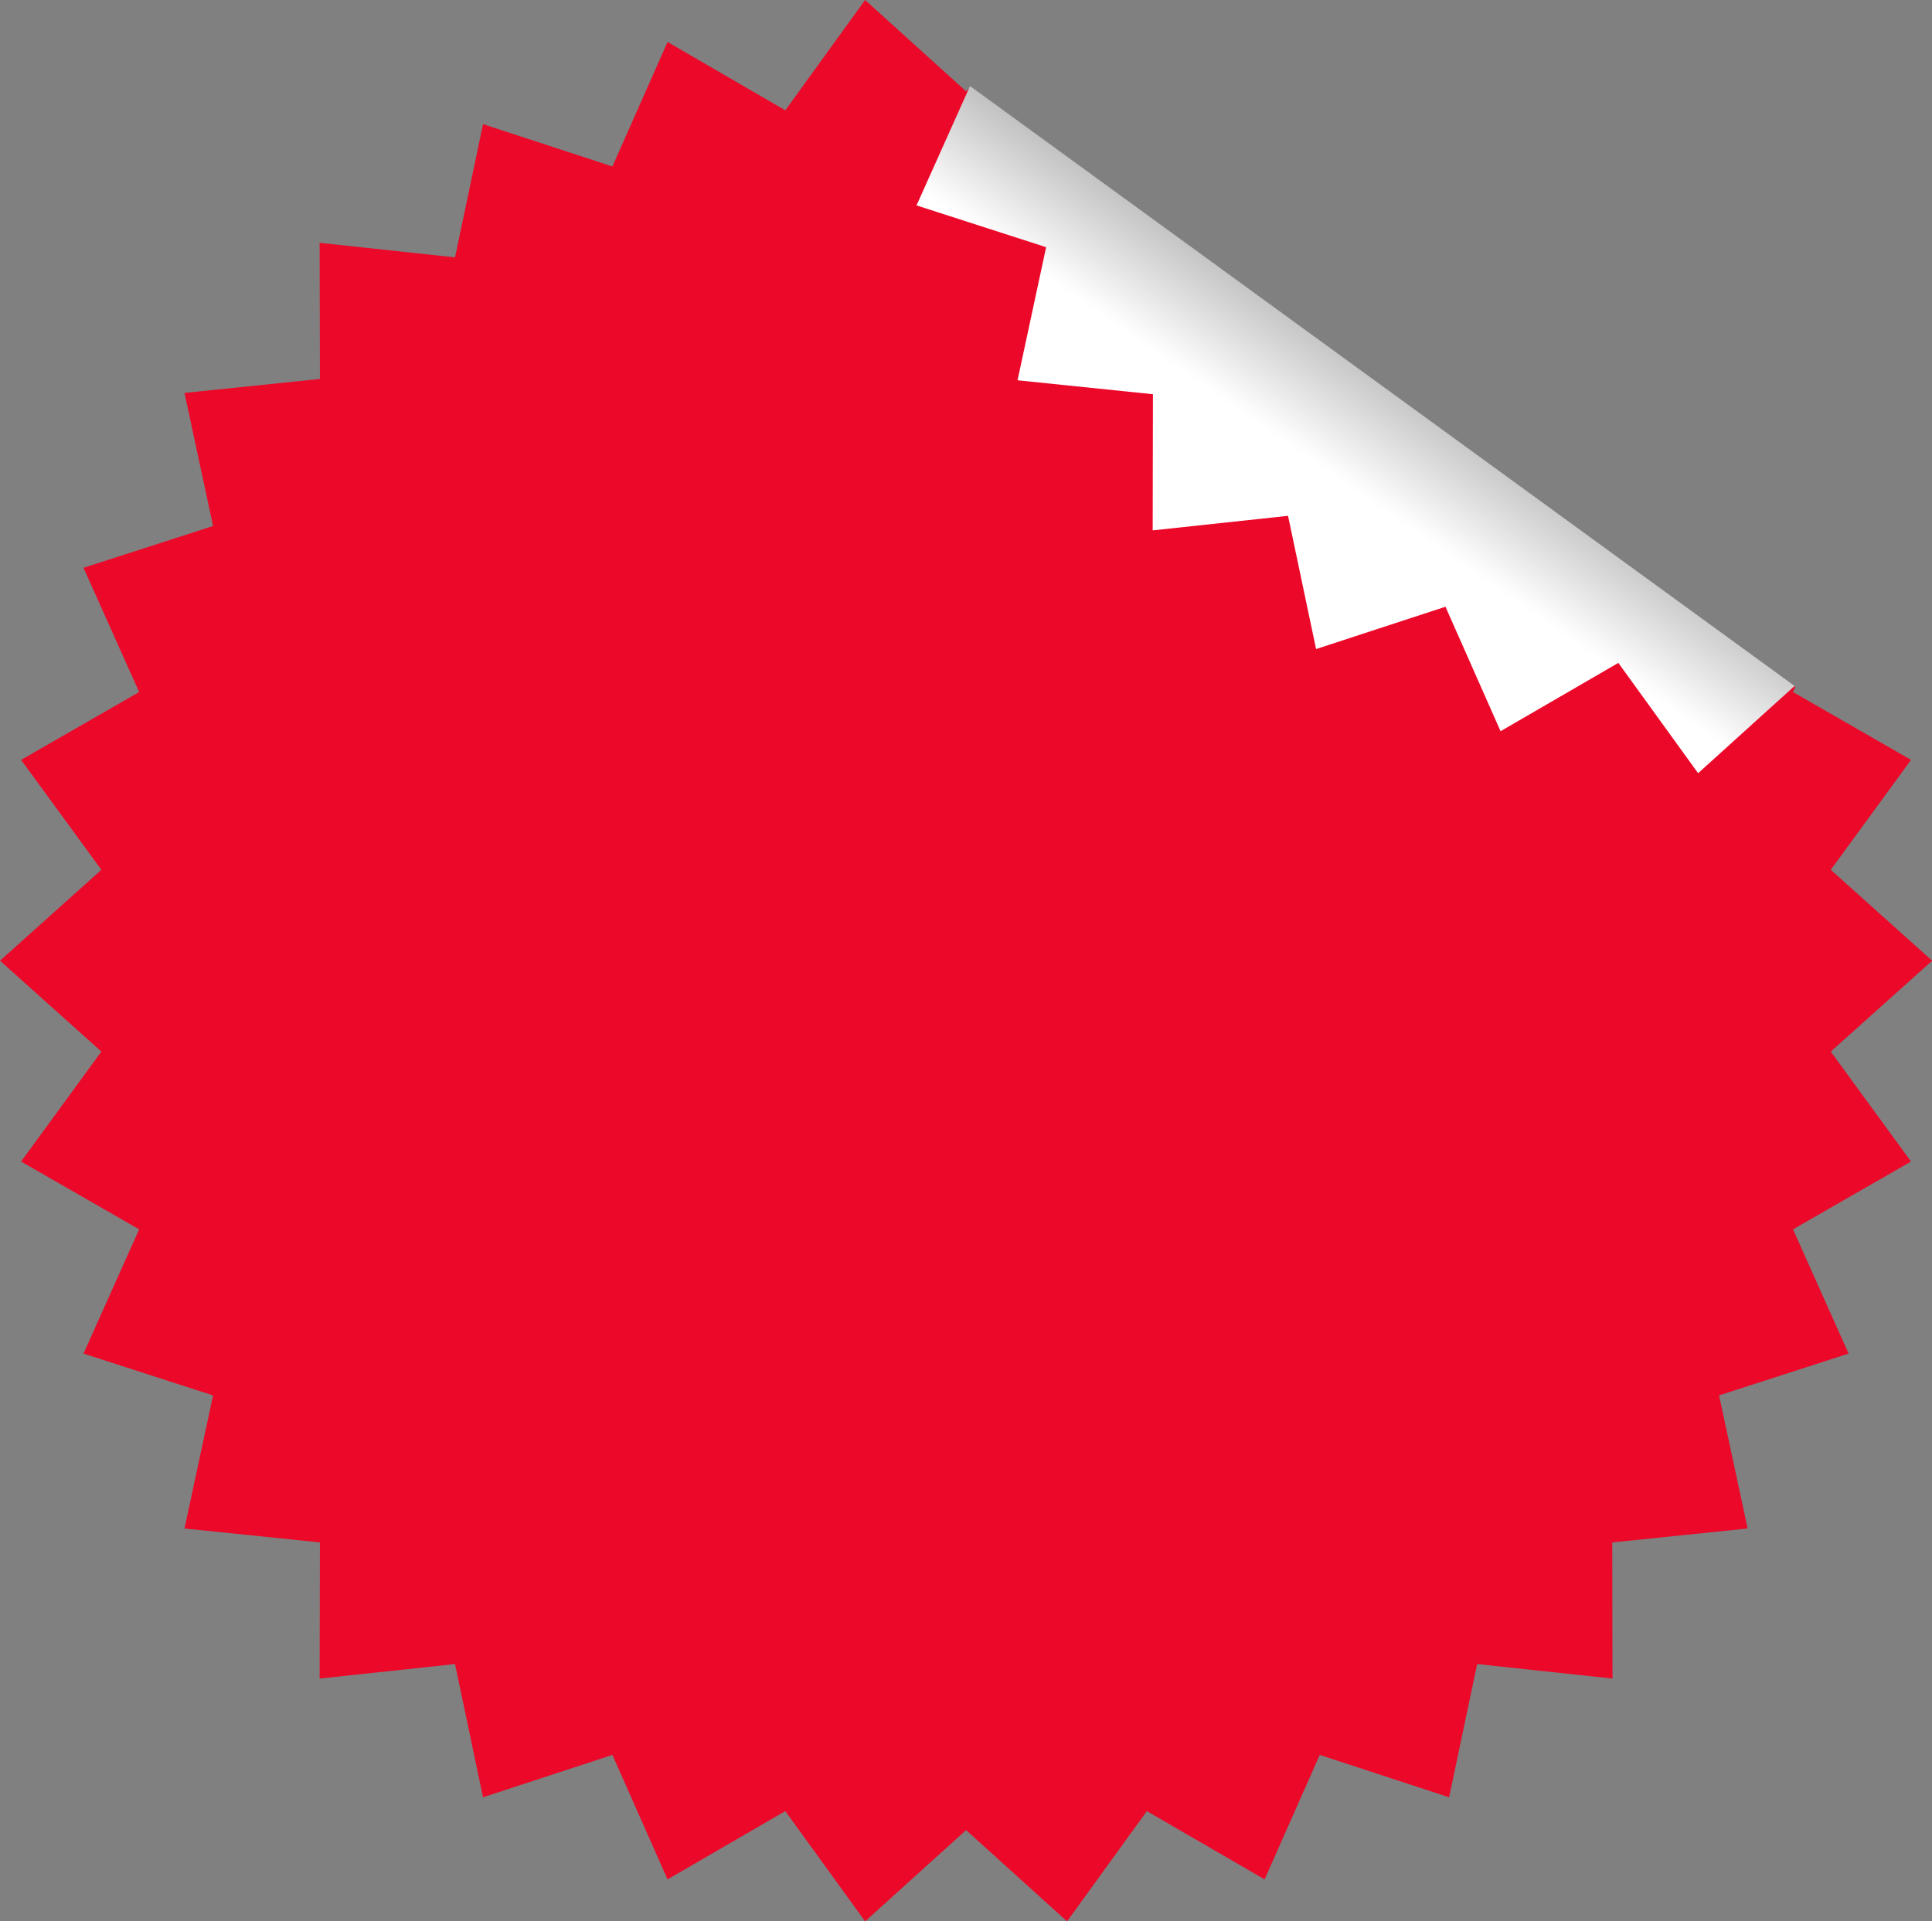
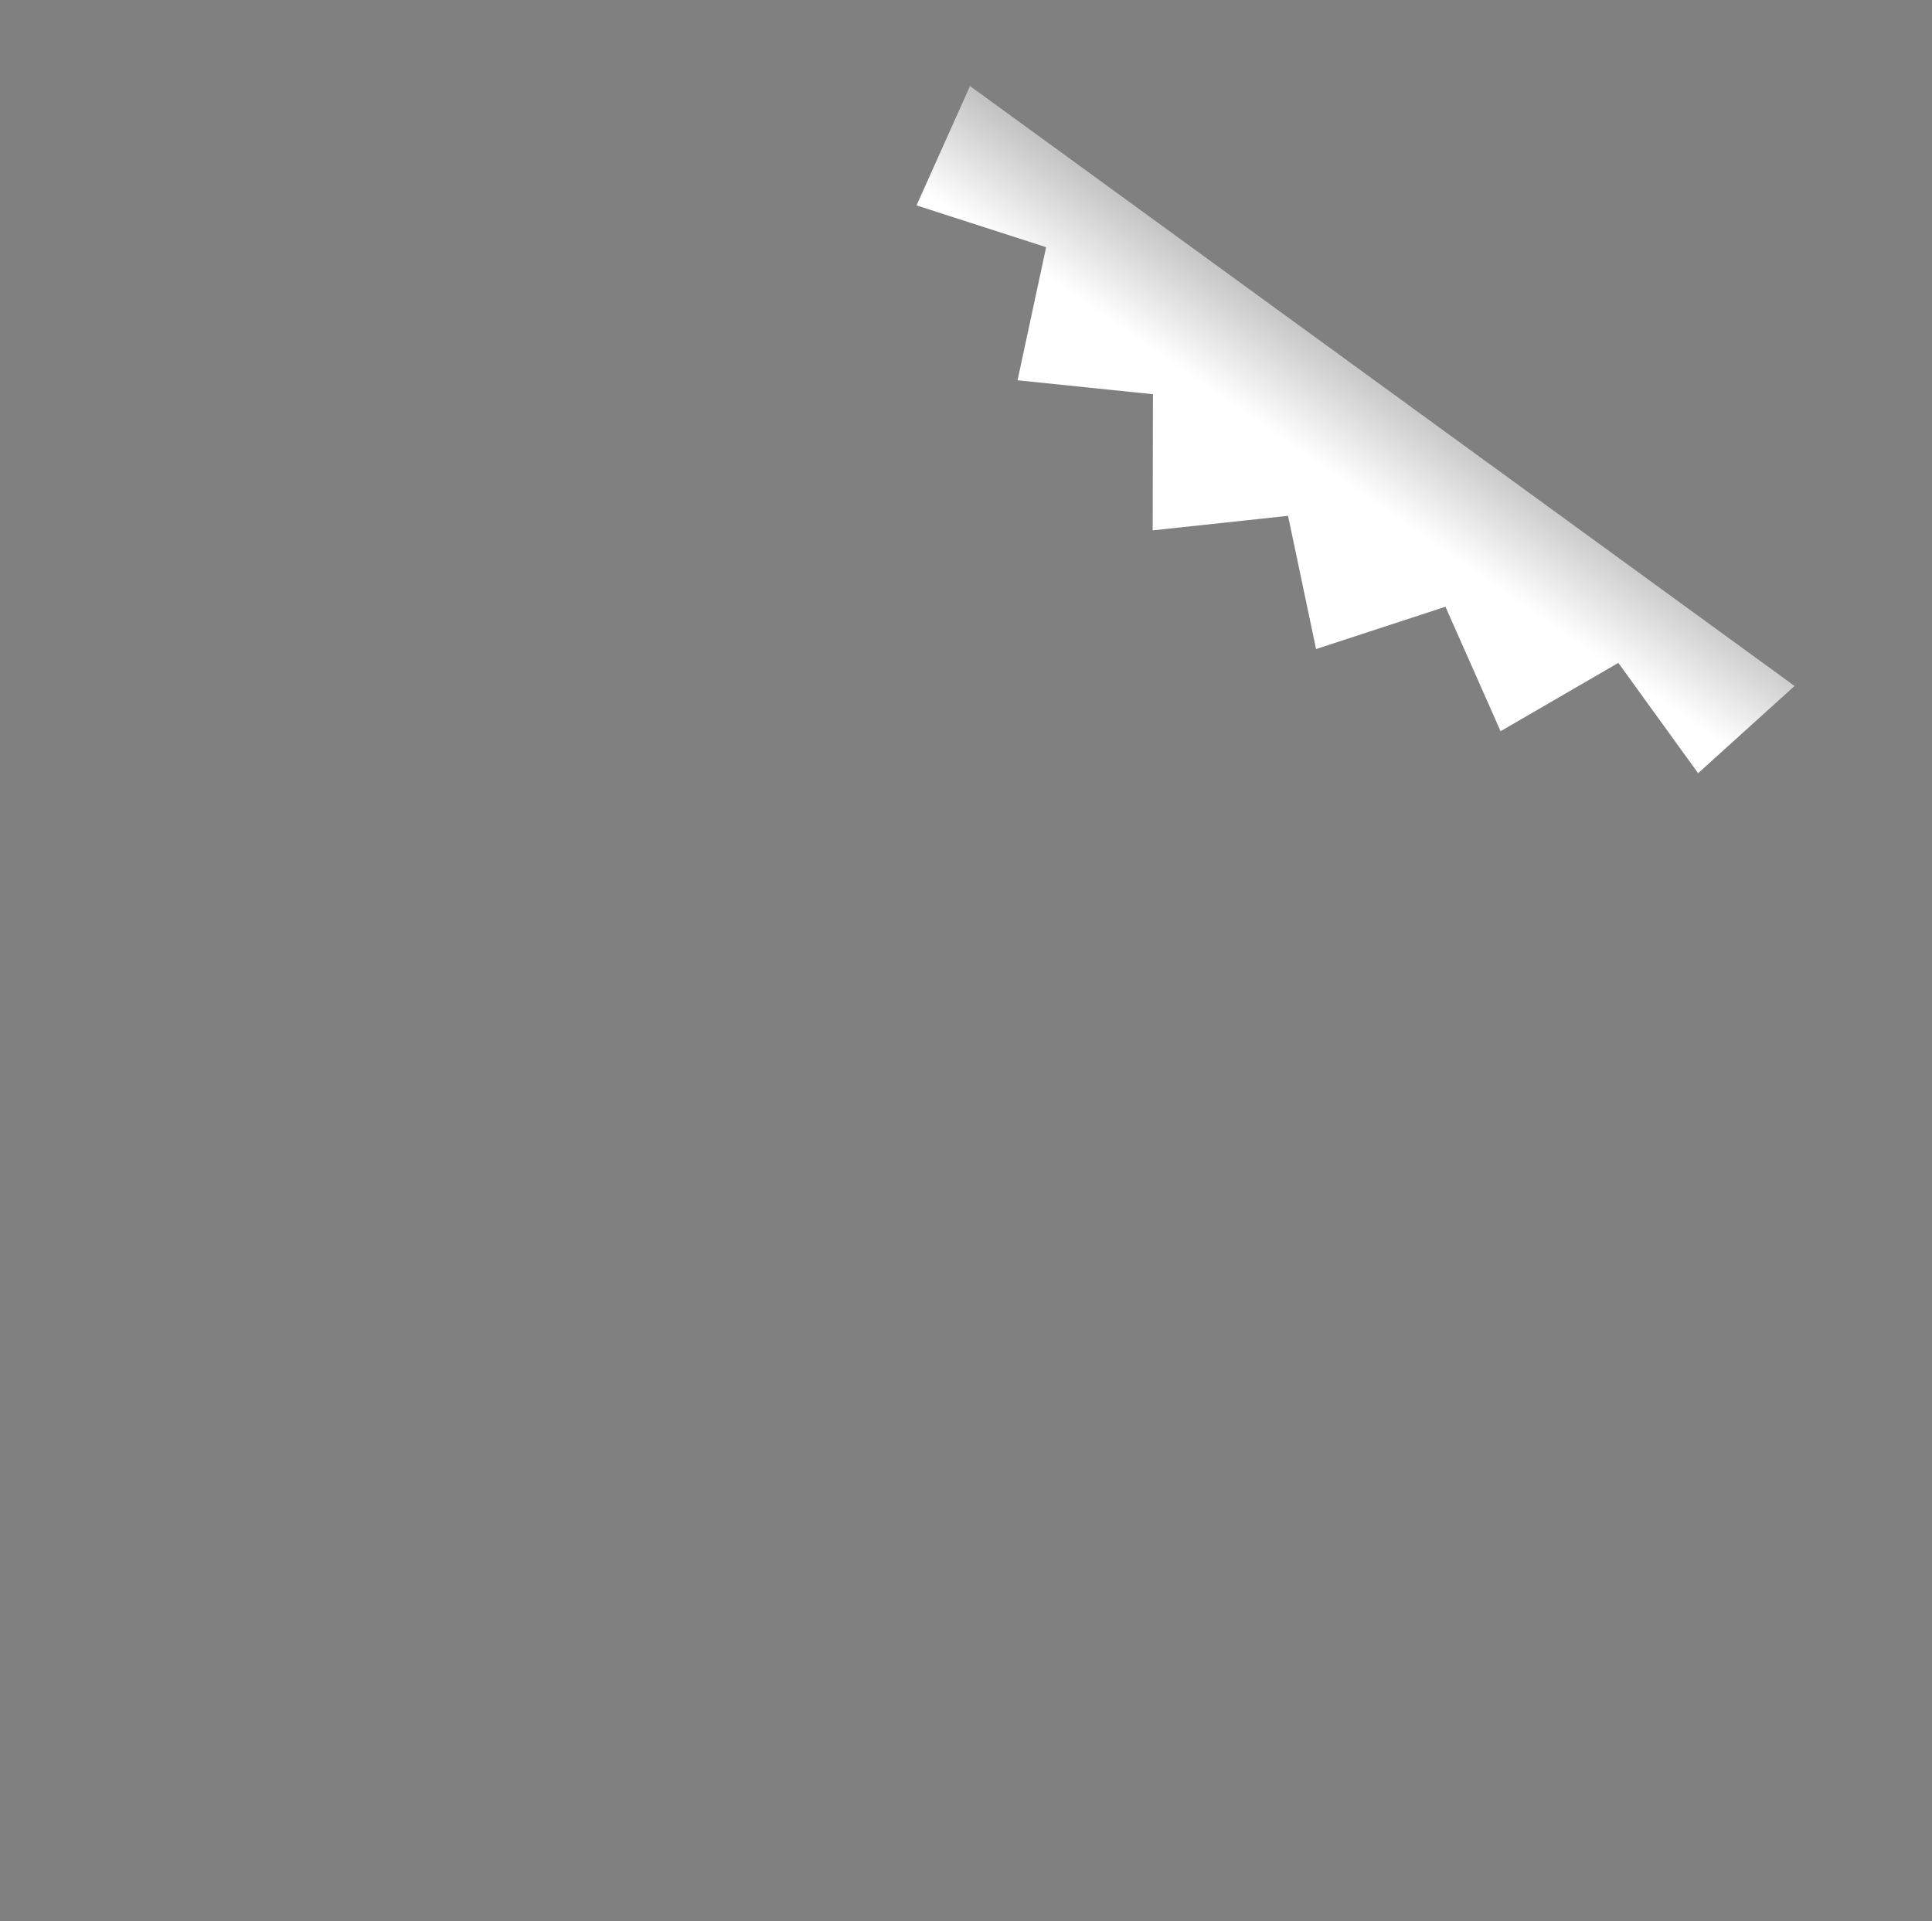
<svg xmlns="http://www.w3.org/2000/svg" xmlns:xlink="http://www.w3.org/1999/xlink" fill="#000000" height="454.4" preserveAspectRatio="xMidYMid meet" version="1" viewBox="0.0 0.0 456.9 454.4" width="456.9" zoomAndPan="magnify">
  <rect x="0.0" y="0.0" width="456.9" height="454.4" fill="#808080" stroke="none" />
  <defs>
    <linearGradient gradientUnits="userSpaceOnUse" id="a" x1="380.37" x2="262.29" xlink:actuate="onLoad" xlink:show="other" xlink:type="simple" y1="13.94" y2="184.76">
      <stop offset="0" stop-color="#231f20" />
      <stop offset="0.05" stop-color="#2c292a" />
      <stop offset="0.14" stop-color="#474445" />
      <stop offset="0.26" stop-color="#737171" />
      <stop offset="0.4" stop-color="#b0aeaf" />
      <stop offset="0.56" stop-color="#fcfcfc" />
      <stop offset="0.57" stop-color="#ffffff" />
    </linearGradient>
  </defs>
  <g id="change1_1">
-     <path d="M432.96 248.71L456.94 227.22 432.96 205.72 451.94 179.72 424.03 163.68 424.54 162.52 229.54 20.63 228.47 21.6 204.59 0 185.72 26.09 157.87 9.93 144.83 39.37 114.23 29.36 107.61 60.87 75.59 57.43 75.66 89.63 43.63 92.93 50.39 124.41 19.75 134.29 32.91 163.68 4.99 179.72 23.97 205.72 0 227.22 23.97 248.71 4.99 274.72 32.91 290.76 19.75 320.14 50.39 330.03 43.63 361.51 75.66 364.8 75.59 397 107.61 393.57 114.23 425.08 144.83 415.06 157.87 444.5 185.72 428.35 204.59 454.43 228.47 432.84 252.35 454.43 271.22 428.35 299.07 444.5 312.1 415.06 342.7 425.08 349.33 393.57 381.34 397 381.28 364.8 413.3 361.51 406.54 330.03 437.18 320.14 424.03 290.76 451.94 274.72 432.96 248.71z" fill="#ec0829" />
-   </g>
-   <path d="M216.75 48.58L247.4 58.46 240.64 89.94 272.66 93.24 272.6 125.44 304.61 122 311.24 153.51 341.84 143.5 354.87 172.94 382.72 156.78 401.59 182.87 424.4 162.24 229.4 20.35 216.75 48.58z" fill="url(#a)" />
+     </g>
+   <path d="M216.75 48.58L247.4 58.46 240.64 89.94 272.66 93.24 272.6 125.44 304.61 122 311.24 153.51 341.84 143.5 354.87 172.94 382.72 156.78 401.59 182.87 424.4 162.24 229.4 20.35 216.75 48.58" fill="url(#a)" />
</svg>